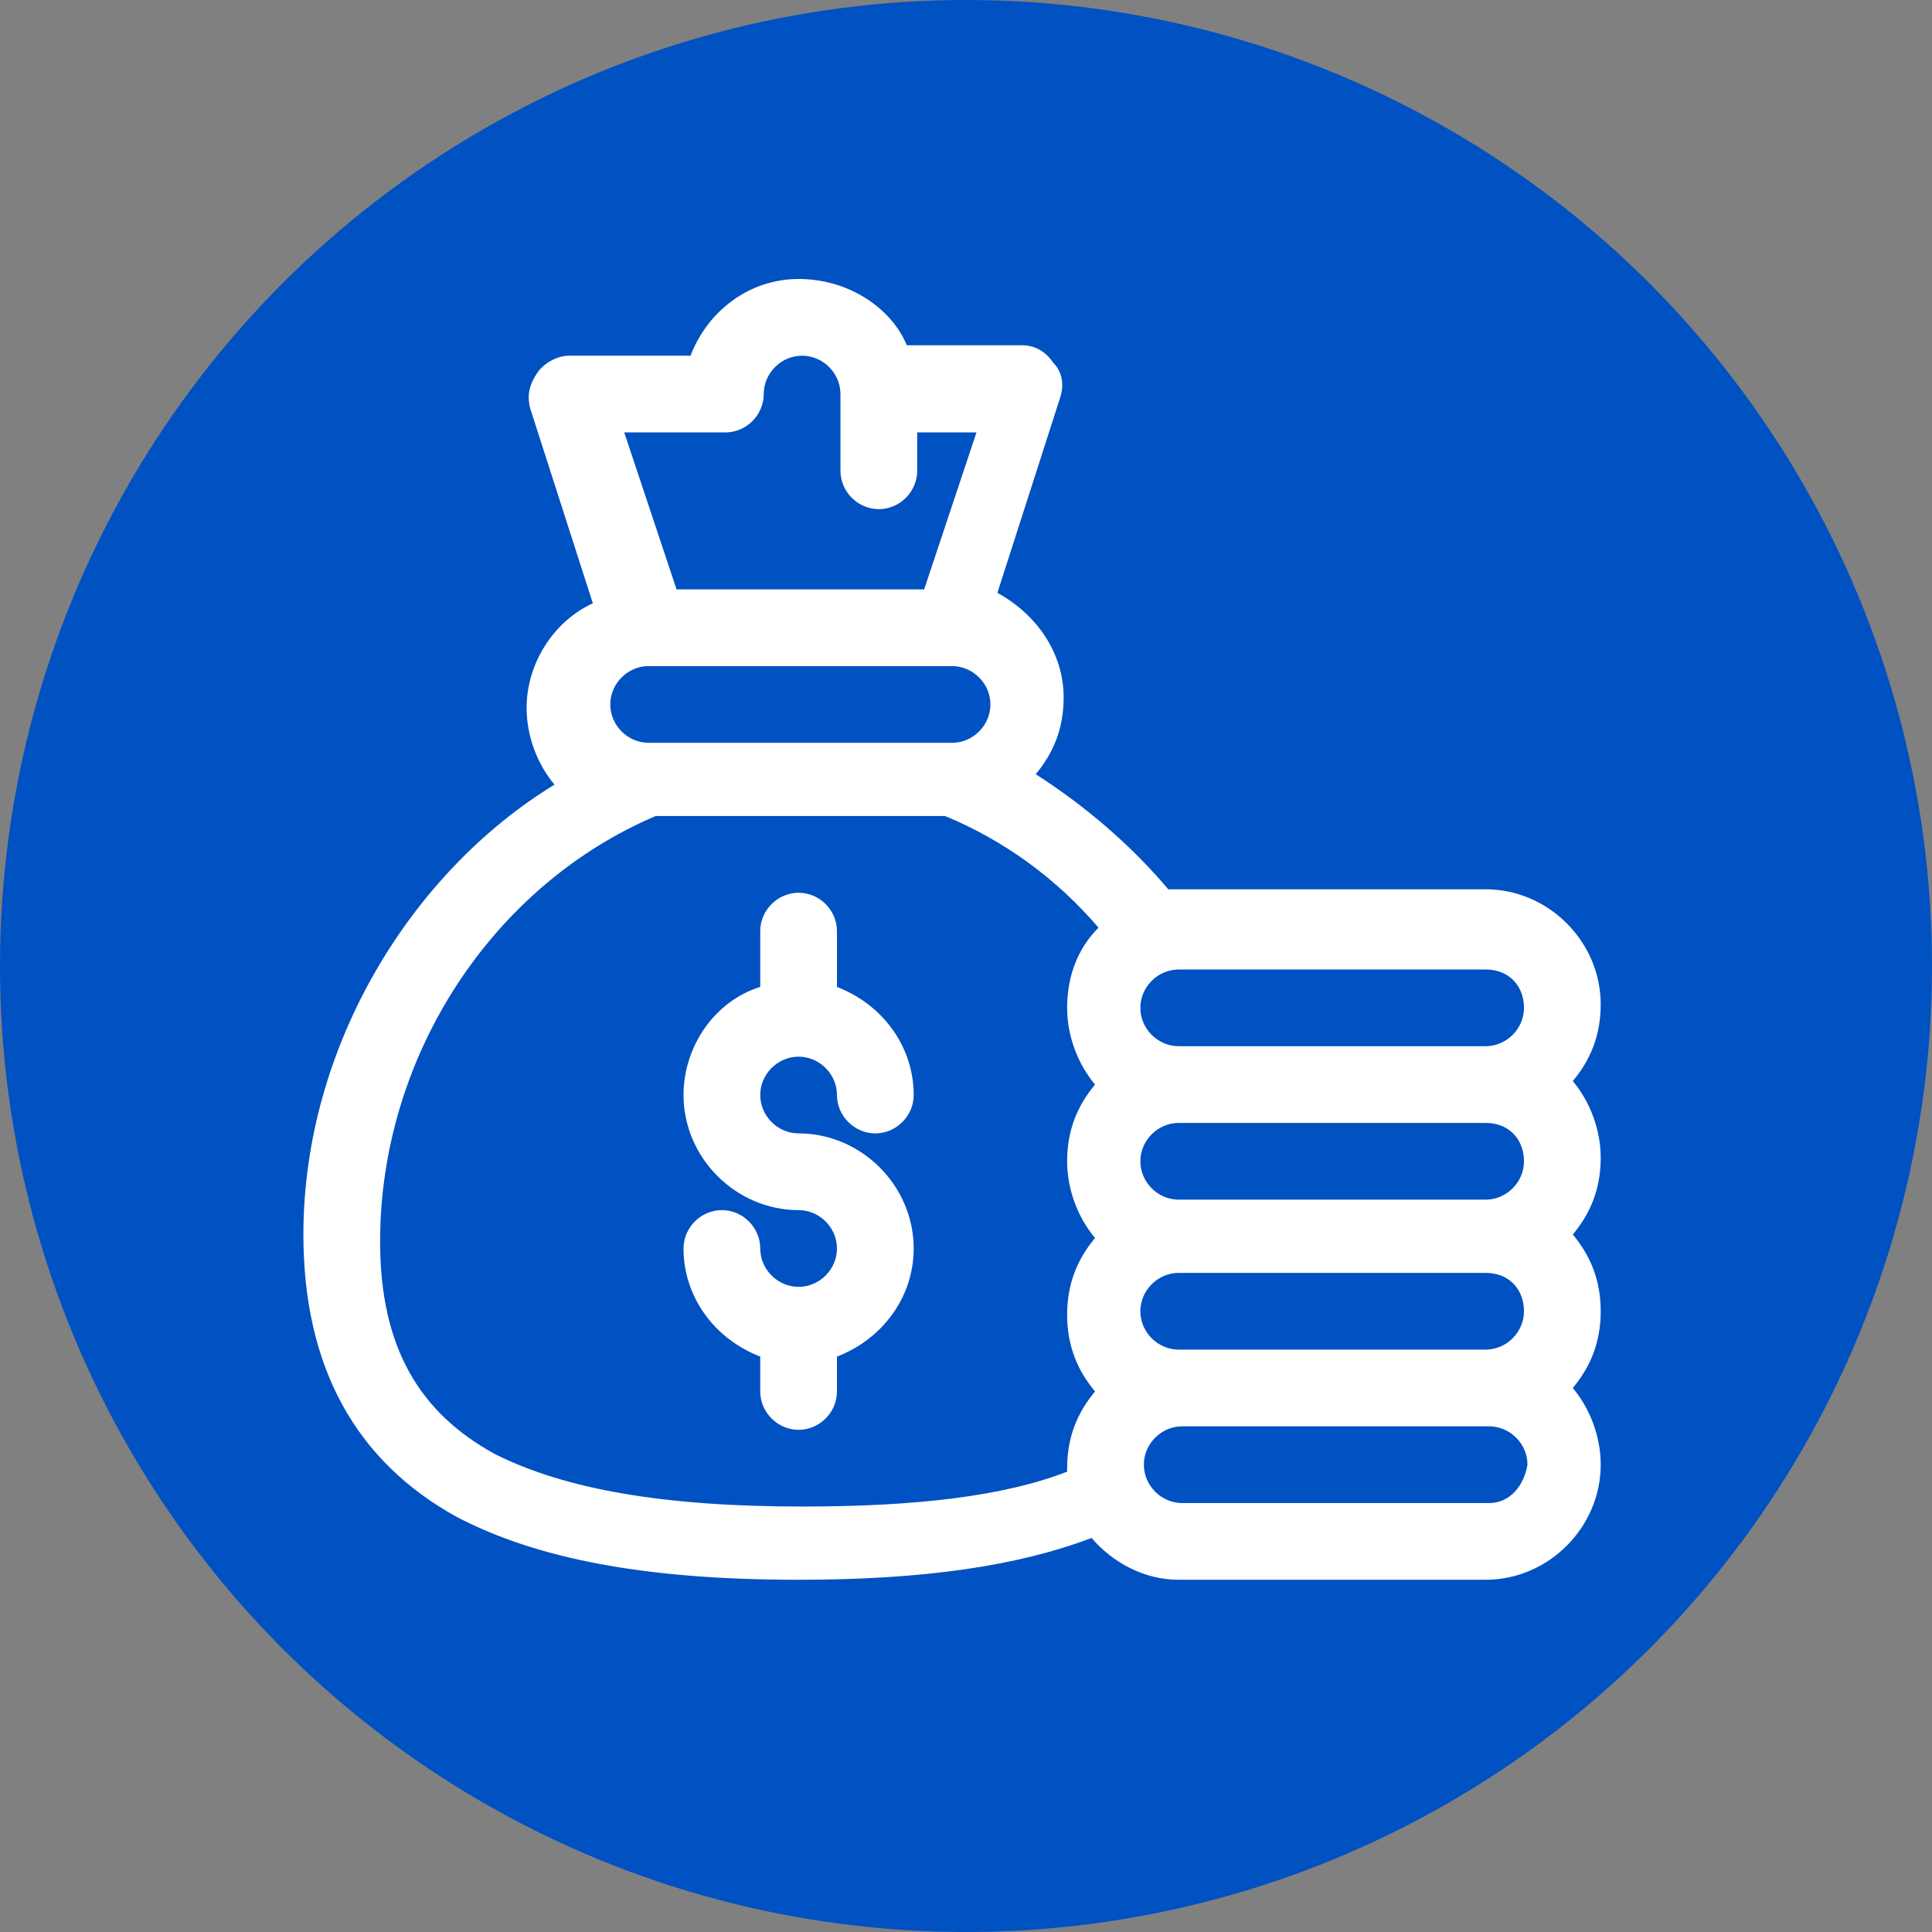
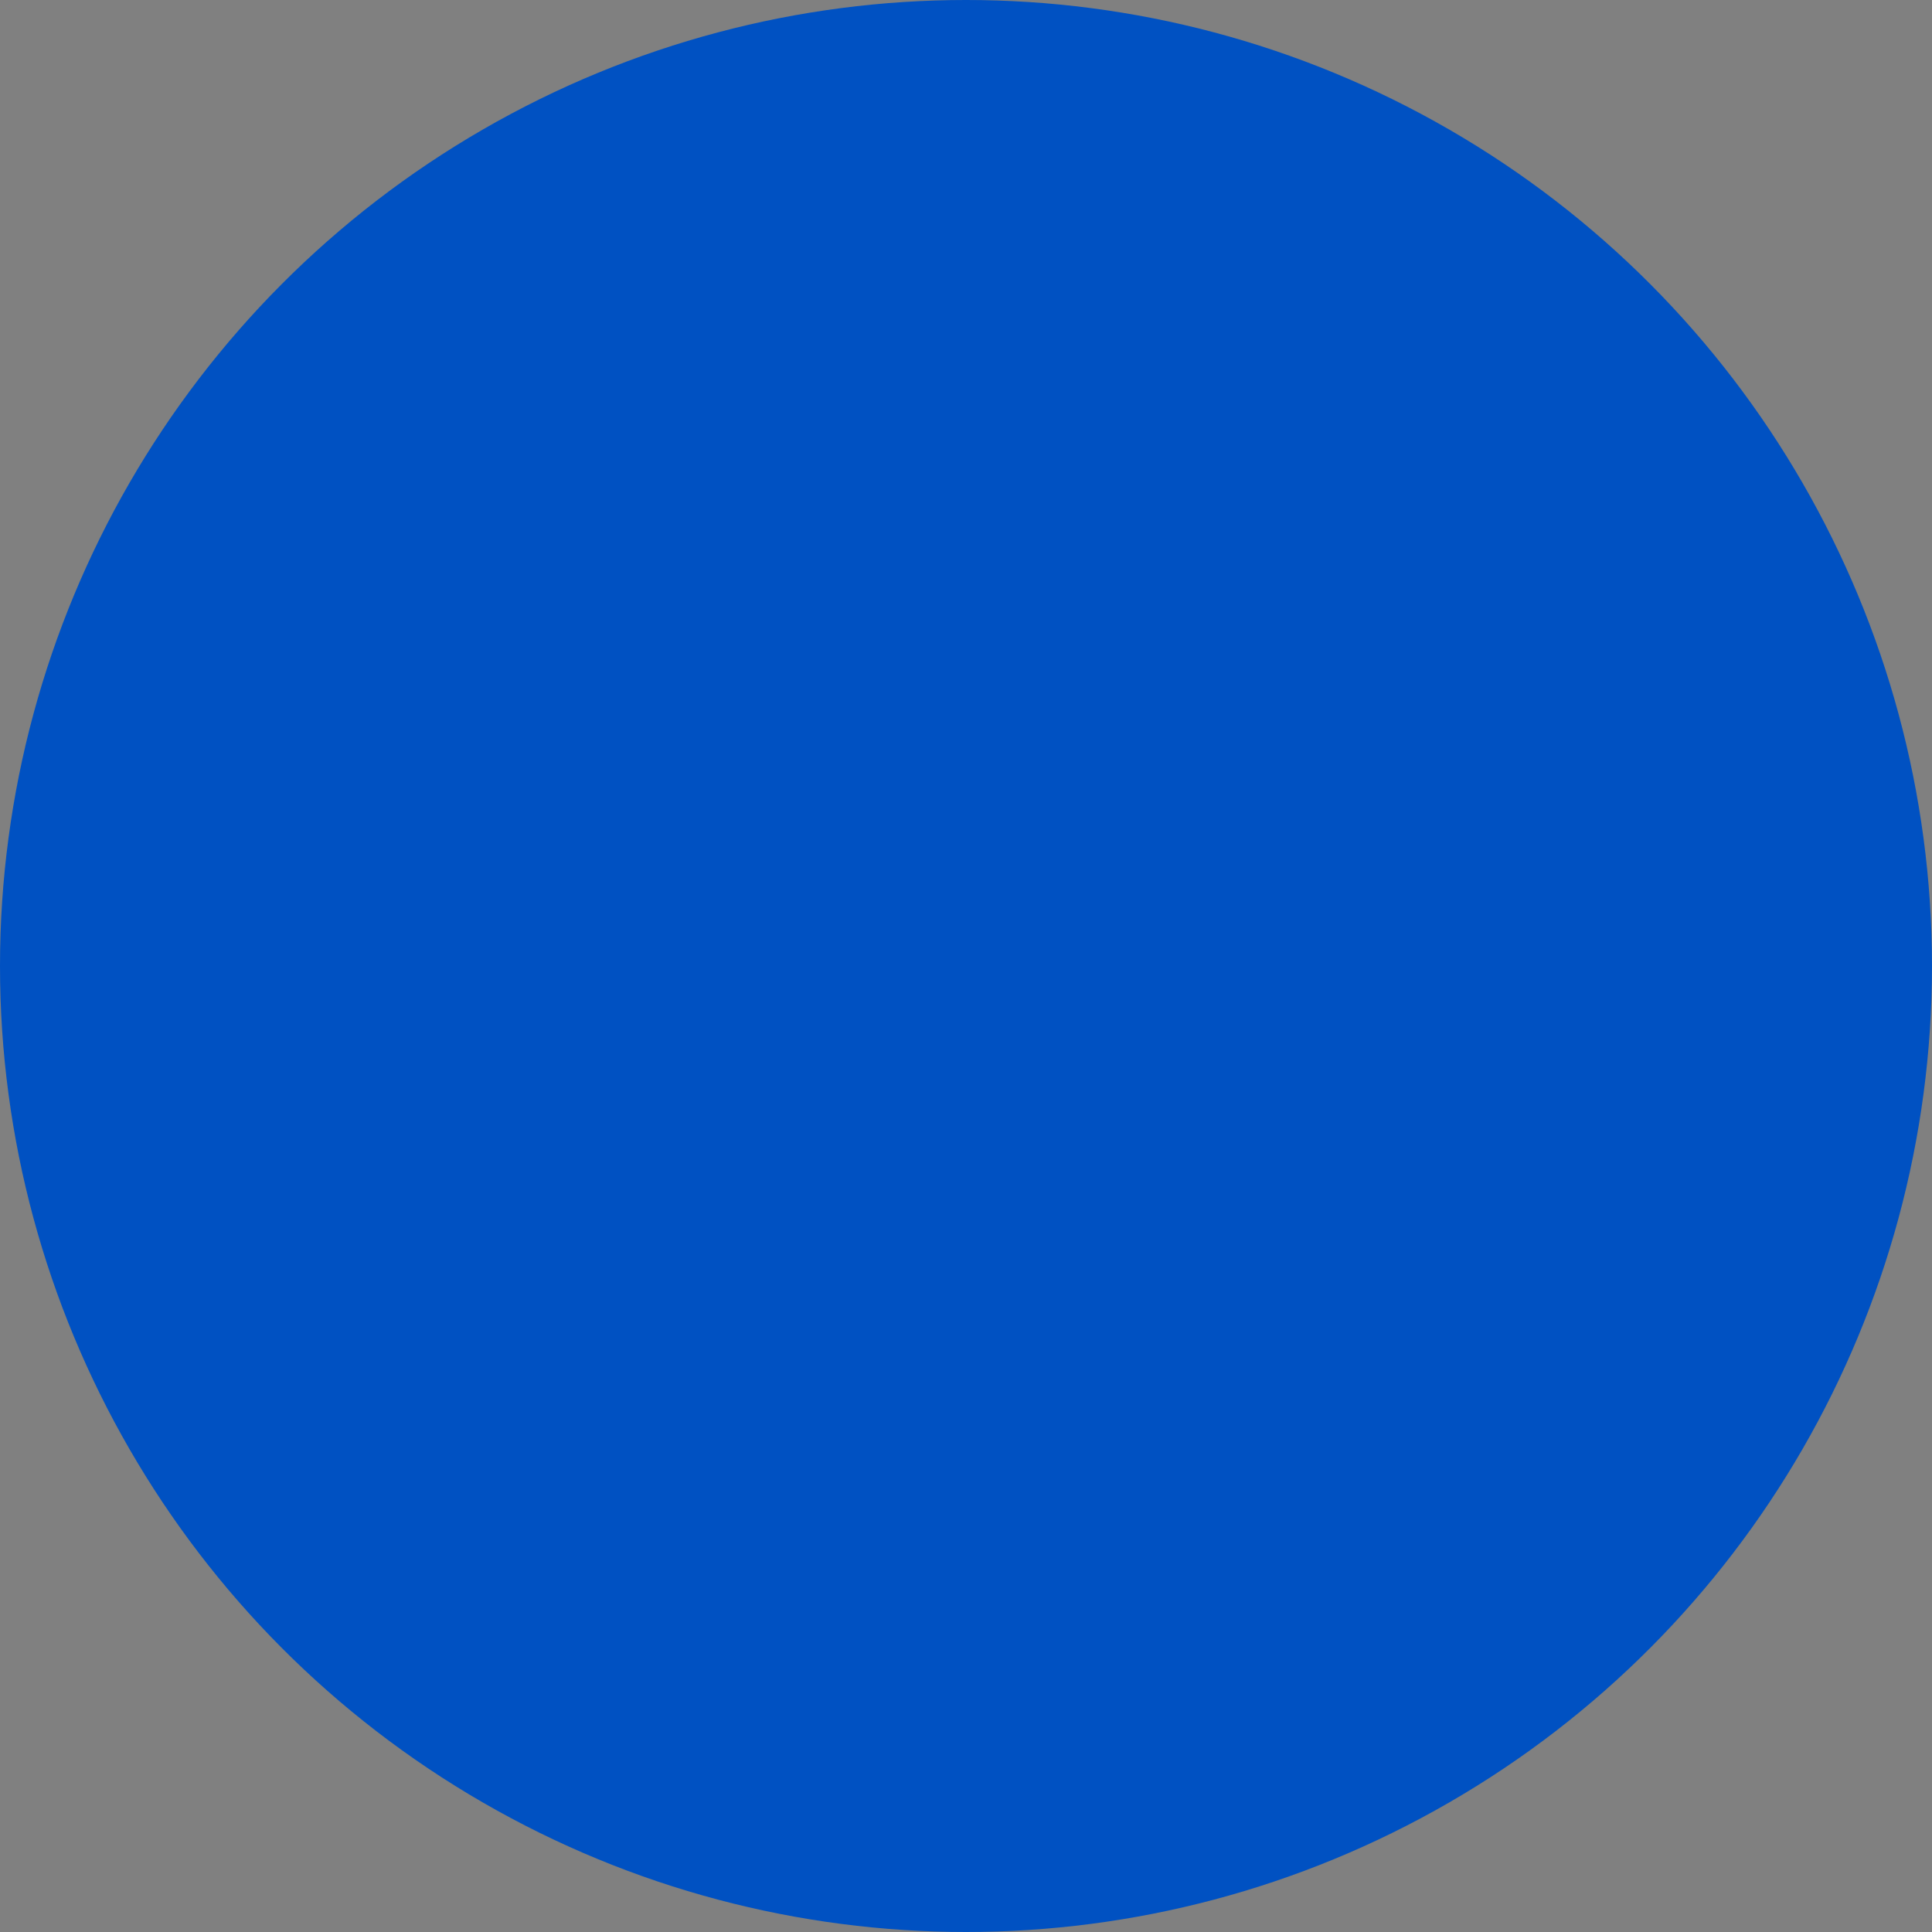
<svg xmlns="http://www.w3.org/2000/svg" version="1.0" id="Capa_1" x="0px" y="0px" width="55.4px" height="55.4px" viewBox="0 0 55.4 55.4" style="enable-background:new 0 0 55.4 55.4;" xml:space="preserve">
  <rect x="0" y="0" width="55.4" height="55.4" fill="#808080" stroke="none" />
  <style type="text/css">
	.st0{fill:#0051C2;}
	.st1{fill:#FFFFFF;}
</style>
  <g>
    <circle id="XMLID_25_" class="st0" cx="27.7" cy="27.7" r="27.7" />
    <g>
-       <path class="st1" d="M22.9,36.9c-0.6,0-1.1-0.5-1.1-1.1c0-0.6-0.5-1.1-1.1-1.1c-0.6,0-1.1,0.5-1.1,1.1c0,1.4,0.9,2.6,2.2,3.1v1    c0,0.6,0.5,1.1,1.1,1.1c0.6,0,1.1-0.5,1.1-1.1v-1c1.3-0.5,2.2-1.7,2.2-3.1c0-1.8-1.5-3.3-3.3-3.3c-0.6,0-1.1-0.5-1.1-1.1    c0-0.6,0.5-1.1,1.1-1.1s1.1,0.5,1.1,1.1c0,0.6,0.5,1.1,1.1,1.1c0.6,0,1.1-0.5,1.1-1.1c0-1.4-0.9-2.6-2.2-3.1v-1.6    c0-0.6-0.5-1.1-1.1-1.1c-0.6,0-1.1,0.5-1.1,1.1v1.6c-1.3,0.4-2.2,1.7-2.2,3.1c0,1.8,1.5,3.3,3.3,3.3c0.6,0,1.1,0.5,1.1,1.1    C24,36.4,23.5,36.9,22.9,36.9z" />
-       <path class="st1" d="M13.1,43.5c2.3,1.2,5.4,1.8,9.8,1.8c3.6,0,6.3-0.4,8.4-1.2c0.6,0.7,1.5,1.2,2.5,1.2h8.8    c1.8,0,3.3-1.5,3.3-3.3c0-0.8-0.3-1.6-0.8-2.2c0.5-0.6,0.8-1.3,0.8-2.2s-0.3-1.6-0.8-2.2c0.5-0.6,0.8-1.3,0.8-2.2    c0-0.8-0.3-1.6-0.8-2.2c0.5-0.6,0.8-1.3,0.8-2.2c0-1.8-1.5-3.3-3.3-3.3h-8.8c-0.1,0-0.2,0-0.3,0c-1.1-1.3-2.4-2.4-3.8-3.3    c0.5-0.6,0.8-1.3,0.8-2.2c0-1.3-0.8-2.4-1.9-3l1.8-5.6c0.1-0.3,0.1-0.7-0.2-1c-0.2-0.3-0.5-0.5-0.9-0.5H26C25.6,8.9,24.4,8,22.9,8    c-1.4,0-2.6,0.9-3.1,2.2h-3.5c-0.3,0-0.7,0.2-0.9,0.5c-0.2,0.3-0.3,0.6-0.2,1l1.8,5.6c-1.1,0.5-1.9,1.7-1.9,3    c0,0.8,0.3,1.6,0.8,2.2C11.8,25,8.7,30,8.7,35.4C8.7,39.2,10.2,41.9,13.1,43.5z M43.7,33.3c0,0.6-0.5,1.1-1.1,1.1h-8.8    c-0.6,0-1.1-0.5-1.1-1.1c0-0.6,0.5-1.1,1.1-1.1h8.8C43.3,32.2,43.7,32.7,43.7,33.3z M43.7,37.6c0,0.6-0.5,1.1-1.1,1.1h-8.8    c-0.6,0-1.1-0.5-1.1-1.1c0-0.6,0.5-1.1,1.1-1.1h8.8C43.3,36.5,43.7,37,43.7,37.6z M42.7,43.1h-8.8c-0.6,0-1.1-0.5-1.1-1.1    c0-0.6,0.5-1.1,1.1-1.1h8.8c0.6,0,1.1,0.5,1.1,1.1C43.7,42.6,43.3,43.1,42.7,43.1z M43.7,28.9c0,0.6-0.5,1.1-1.1,1.1h-8.8    c-0.6,0-1.1-0.5-1.1-1.1s0.5-1.1,1.1-1.1h8.8C43.3,27.8,43.7,28.3,43.7,28.9z M27.3,21.3h-8.7c0,0,0,0,0,0h0    c-0.6,0-1.1-0.5-1.1-1.1c0-0.6,0.5-1.1,1.1-1.1h0c0,0,0,0,0,0h8.7c0,0,0,0,0,0h0c0.6,0,1.1,0.5,1.1,1.1    C28.4,20.8,27.9,21.3,27.3,21.3L27.3,21.3C27.3,21.3,27.3,21.3,27.3,21.3z M20.8,12.4c0.6,0,1.1-0.5,1.1-1.1    c0-0.6,0.5-1.1,1.1-1.1s1.1,0.5,1.1,1.1v2.2c0,0.6,0.5,1.1,1.1,1.1c0.6,0,1.1-0.5,1.1-1.1v-1.1H28l-1.5,4.5h-7.1l-1.5-4.5H20.8z     M18.8,23.4h8.3c1.7,0.7,3.2,1.8,4.4,3.2c-0.6,0.6-0.9,1.4-0.9,2.3c0,0.8,0.3,1.6,0.8,2.2c-0.5,0.6-0.8,1.3-0.8,2.2    c0,0.8,0.3,1.6,0.8,2.2c-0.5,0.6-0.8,1.3-0.8,2.2s0.3,1.6,0.8,2.2c-0.5,0.6-0.8,1.3-0.8,2.2c0,0,0,0,0,0.1c-1.8,0.7-4.3,1-7.6,1    c-4,0-6.8-0.5-8.8-1.5c-2.2-1.2-3.3-3.1-3.3-6.1C10.9,30.3,14.1,25.4,18.8,23.4z" />
-     </g>
+       </g>
  </g>
</svg>